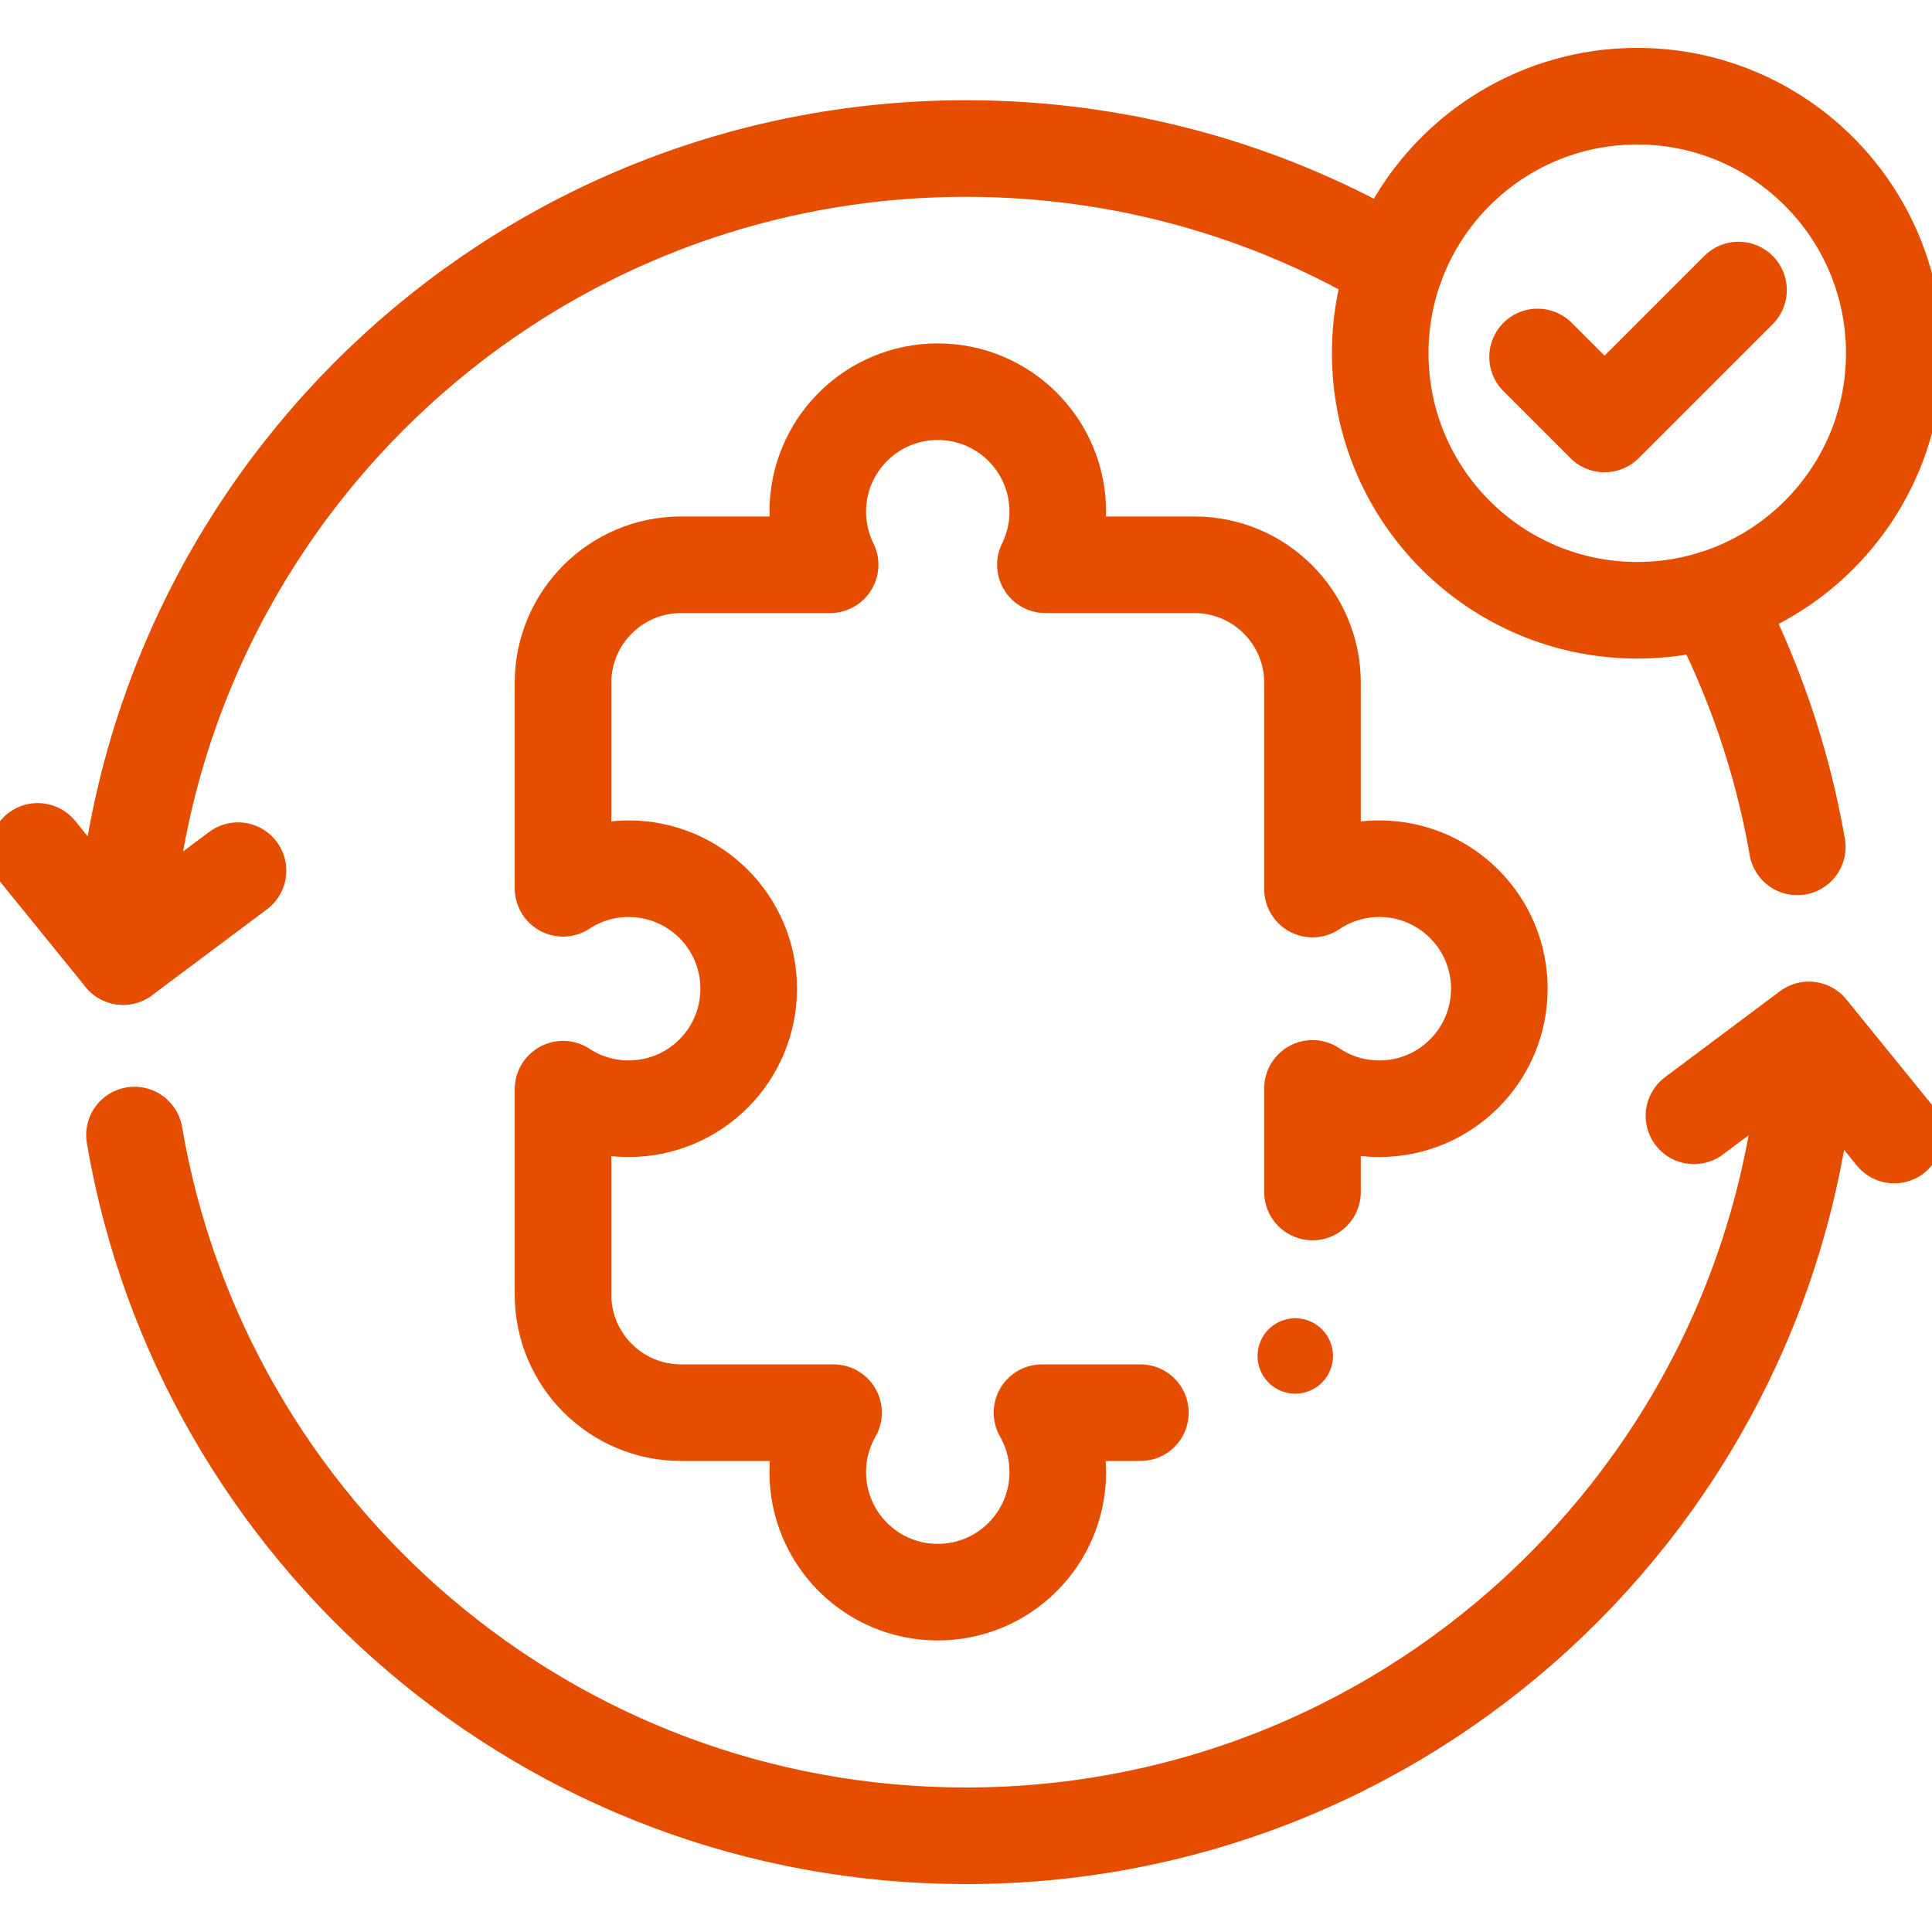
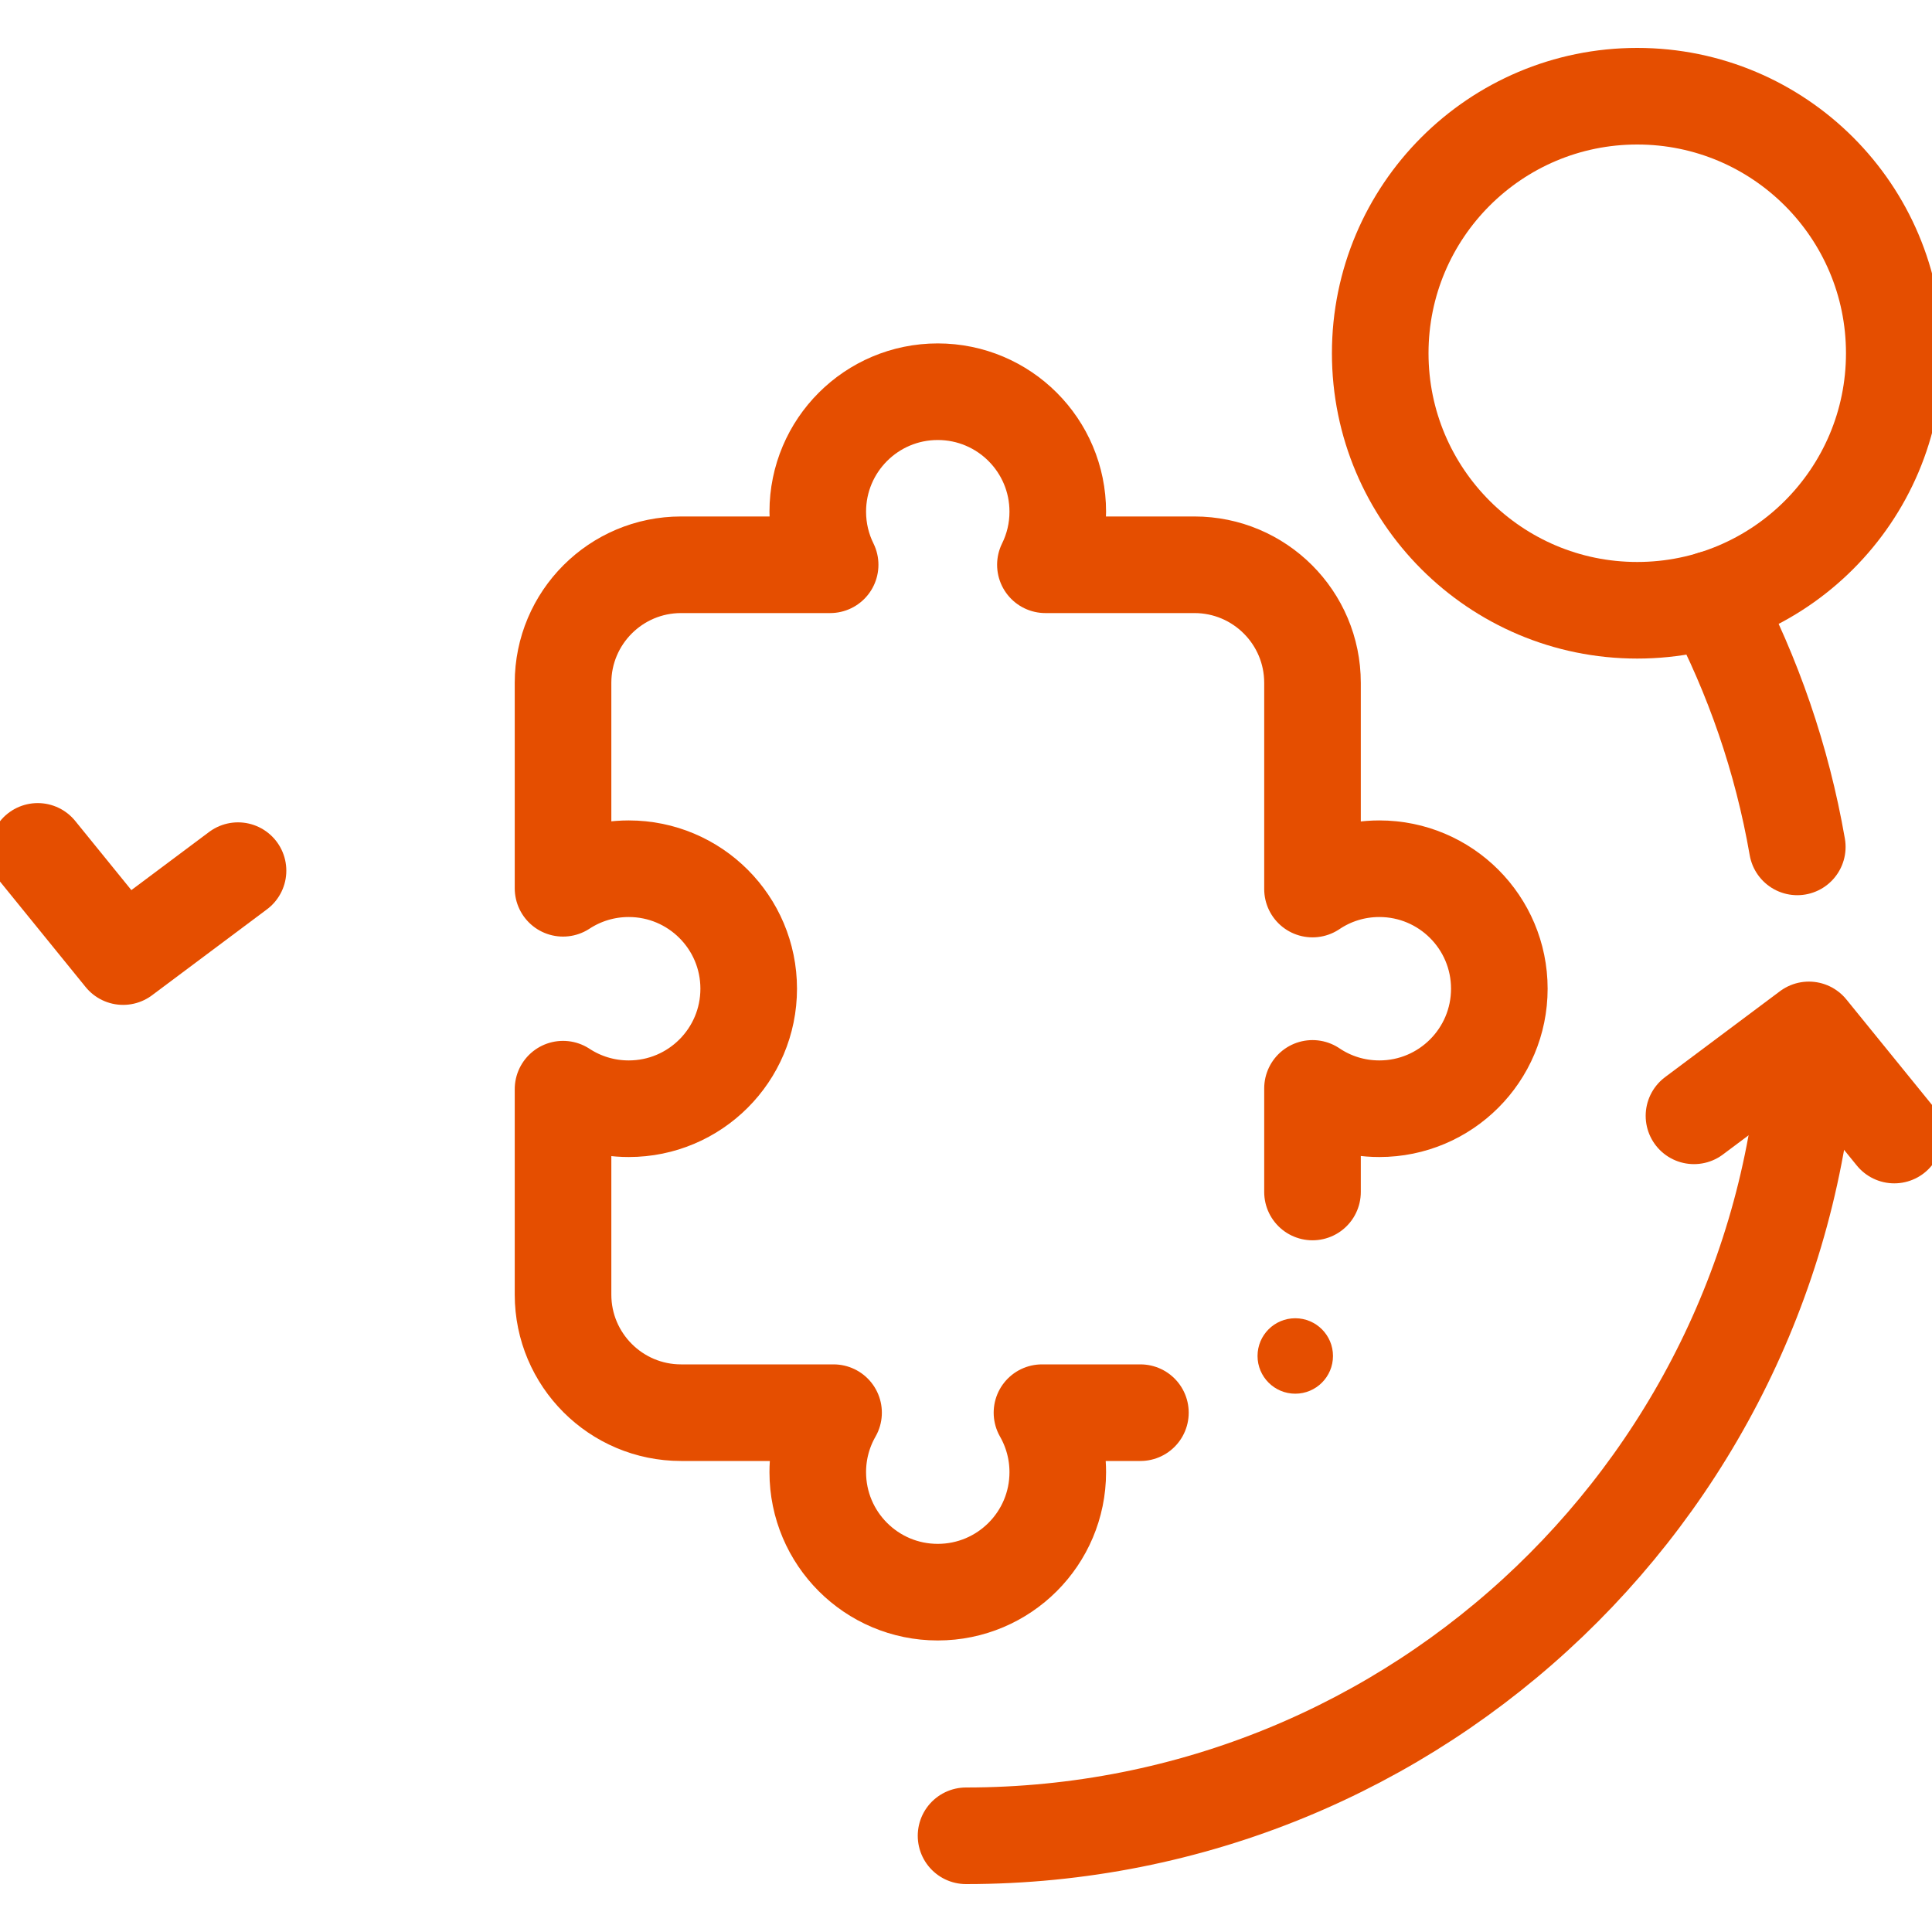
<svg xmlns="http://www.w3.org/2000/svg" width="40" height="40" viewBox="0 0 40 40" fill="none">
  <g clip-path="url(#clip0_5888_63040)">
    <path d="M27.174 24.679V22.534C27.569 22.8 28.045 22.955 28.558 22.955C29.93 22.955 31.042 21.842 31.042 20.47C31.042 19.098 29.93 17.986 28.558 17.986C28.045 17.986 27.569 18.141 27.174 18.407V14.138C27.174 12.787 26.079 11.693 24.729 11.693H21.644C21.808 11.361 21.9 10.989 21.9 10.594C21.9 9.222 20.788 8.11 19.415 8.11C18.043 8.11 16.931 9.222 16.931 10.594C16.931 10.989 17.023 11.361 17.187 11.693H14.101C12.752 11.693 11.657 12.787 11.657 14.138V18.391C12.048 18.135 12.515 17.986 13.017 17.986C14.389 17.986 15.501 19.098 15.501 20.47C15.501 21.843 14.389 22.955 13.017 22.955C12.515 22.955 12.048 22.806 11.657 22.55V26.803C11.657 28.153 12.752 29.248 14.101 29.248H17.258C17.05 29.611 16.931 30.031 16.931 30.48C16.931 31.852 18.043 32.964 19.415 32.964C20.788 32.964 21.9 31.852 21.9 30.48C21.9 30.031 21.78 29.611 21.573 29.248H23.611" stroke="#E54E00" stroke-width="2" stroke-miterlimit="10" stroke-linecap="round" stroke-linejoin="round" />
    <path d="M0.781 17.627L2.549 19.805L4.928 18.026" stroke="#E54E00" stroke-width="2" stroke-miterlimit="10" stroke-linecap="round" stroke-linejoin="round" />
    <path d="M39.219 23.5L37.451 21.323L35.072 23.102" stroke="#E54E00" stroke-width="2" stroke-miterlimit="10" stroke-linecap="round" stroke-linejoin="round" />
    <path d="M37.211 17.534C36.894 15.71 36.295 13.985 35.459 12.402" stroke="#E54E00" stroke-width="2" stroke-miterlimit="10" stroke-linecap="round" stroke-linejoin="round" />
-     <path d="M2.55 19.803C2.937 10.499 10.602 3.075 20.001 3.075C23.248 3.075 26.288 3.961 28.892 5.504" stroke="#E54E00" stroke-width="2" stroke-miterlimit="10" stroke-linecap="round" stroke-linejoin="round" />
-     <path d="M37.45 21.343C37.031 30.618 29.379 38.008 20.001 38.008C11.363 38.008 4.19 31.738 2.784 23.5" stroke="#E54E00" stroke-width="2" stroke-miterlimit="10" stroke-linecap="round" stroke-linejoin="round" />
+     <path d="M37.45 21.343C37.031 30.618 29.379 38.008 20.001 38.008" stroke="#E54E00" stroke-width="2" stroke-miterlimit="10" stroke-linecap="round" stroke-linejoin="round" />
    <path d="M33.897 12.635C30.959 12.635 28.576 10.252 28.576 7.313C28.576 4.375 30.959 1.992 33.897 1.992C36.836 1.992 39.219 4.375 39.219 7.313C39.219 10.252 36.836 12.635 33.897 12.635Z" stroke="#E54E00" stroke-width="2" stroke-miterlimit="10" stroke-linecap="round" stroke-linejoin="round" />
-     <path d="M31.834 7.391L33.221 8.778L35.994 6.005" stroke="#E54E00" stroke-width="2" stroke-miterlimit="10" stroke-linecap="round" stroke-linejoin="round" />
    <circle cx="26.817" cy="28.074" r="0.781" fill="#E54E00" />
  </g>
  <defs>
    <clipPath id="clip0_5888_63040">
      <rect width="40" height="40" fill="white" />
    </clipPath>
  </defs>
</svg>